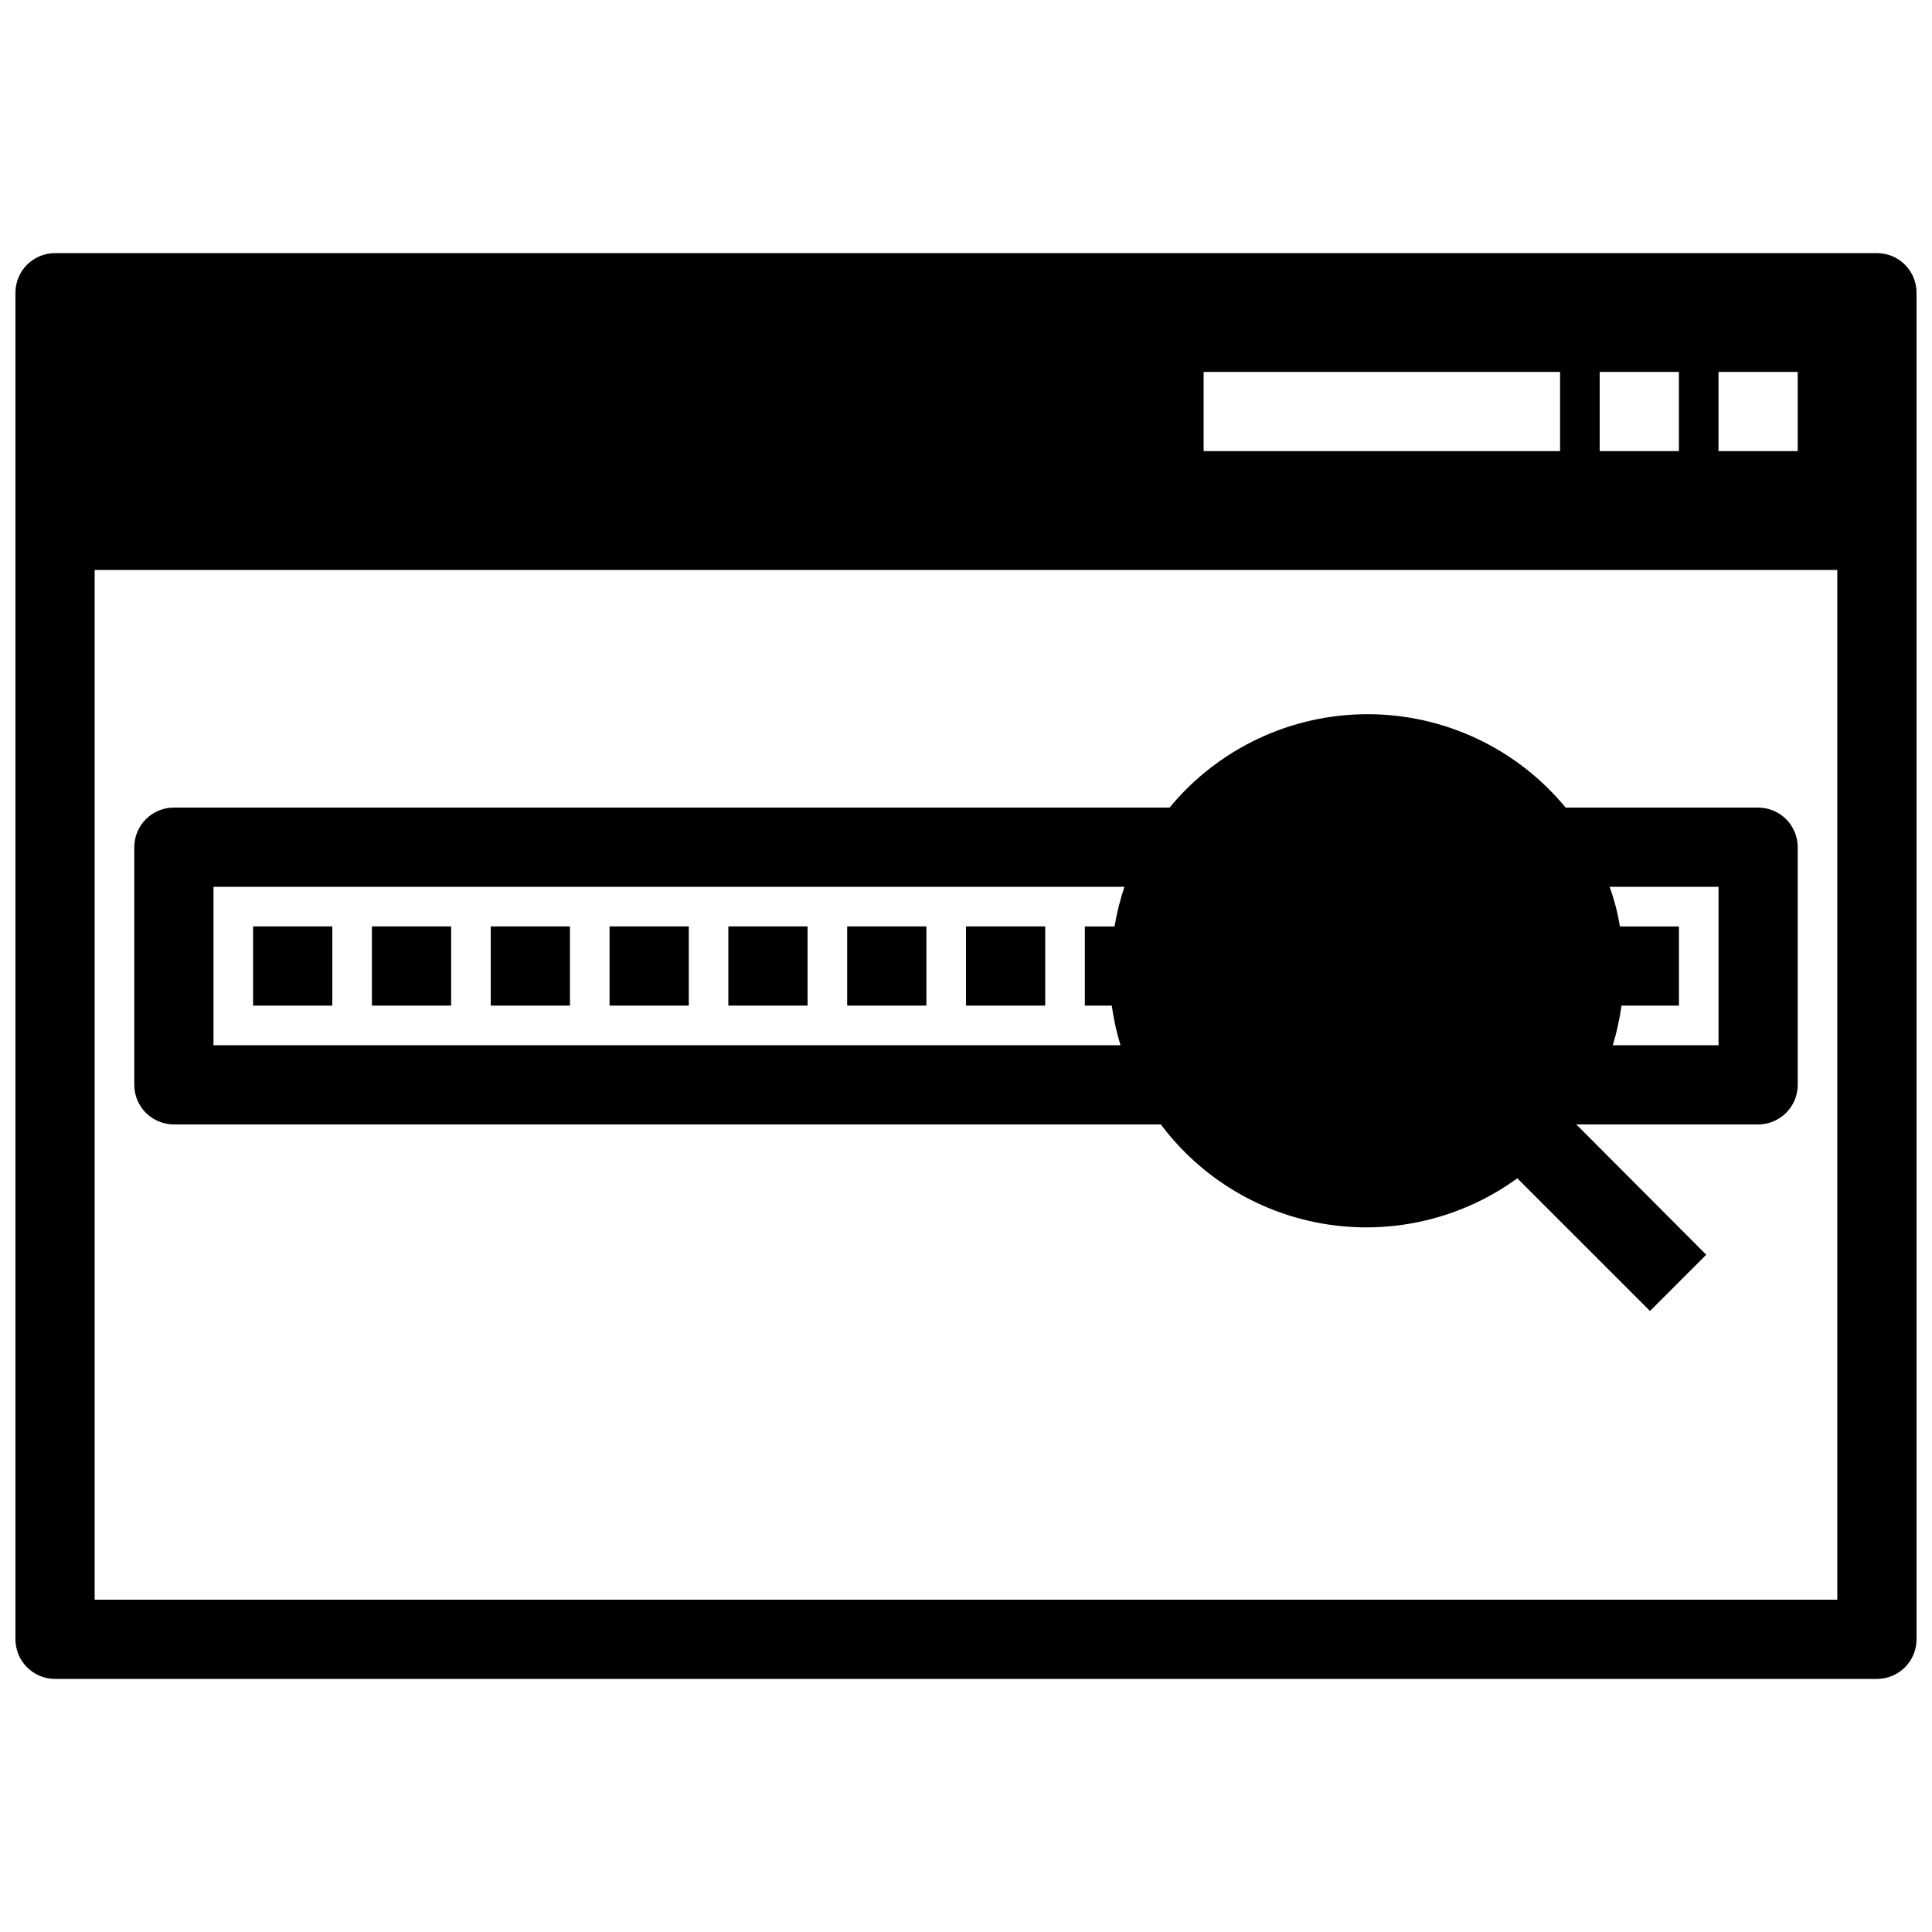
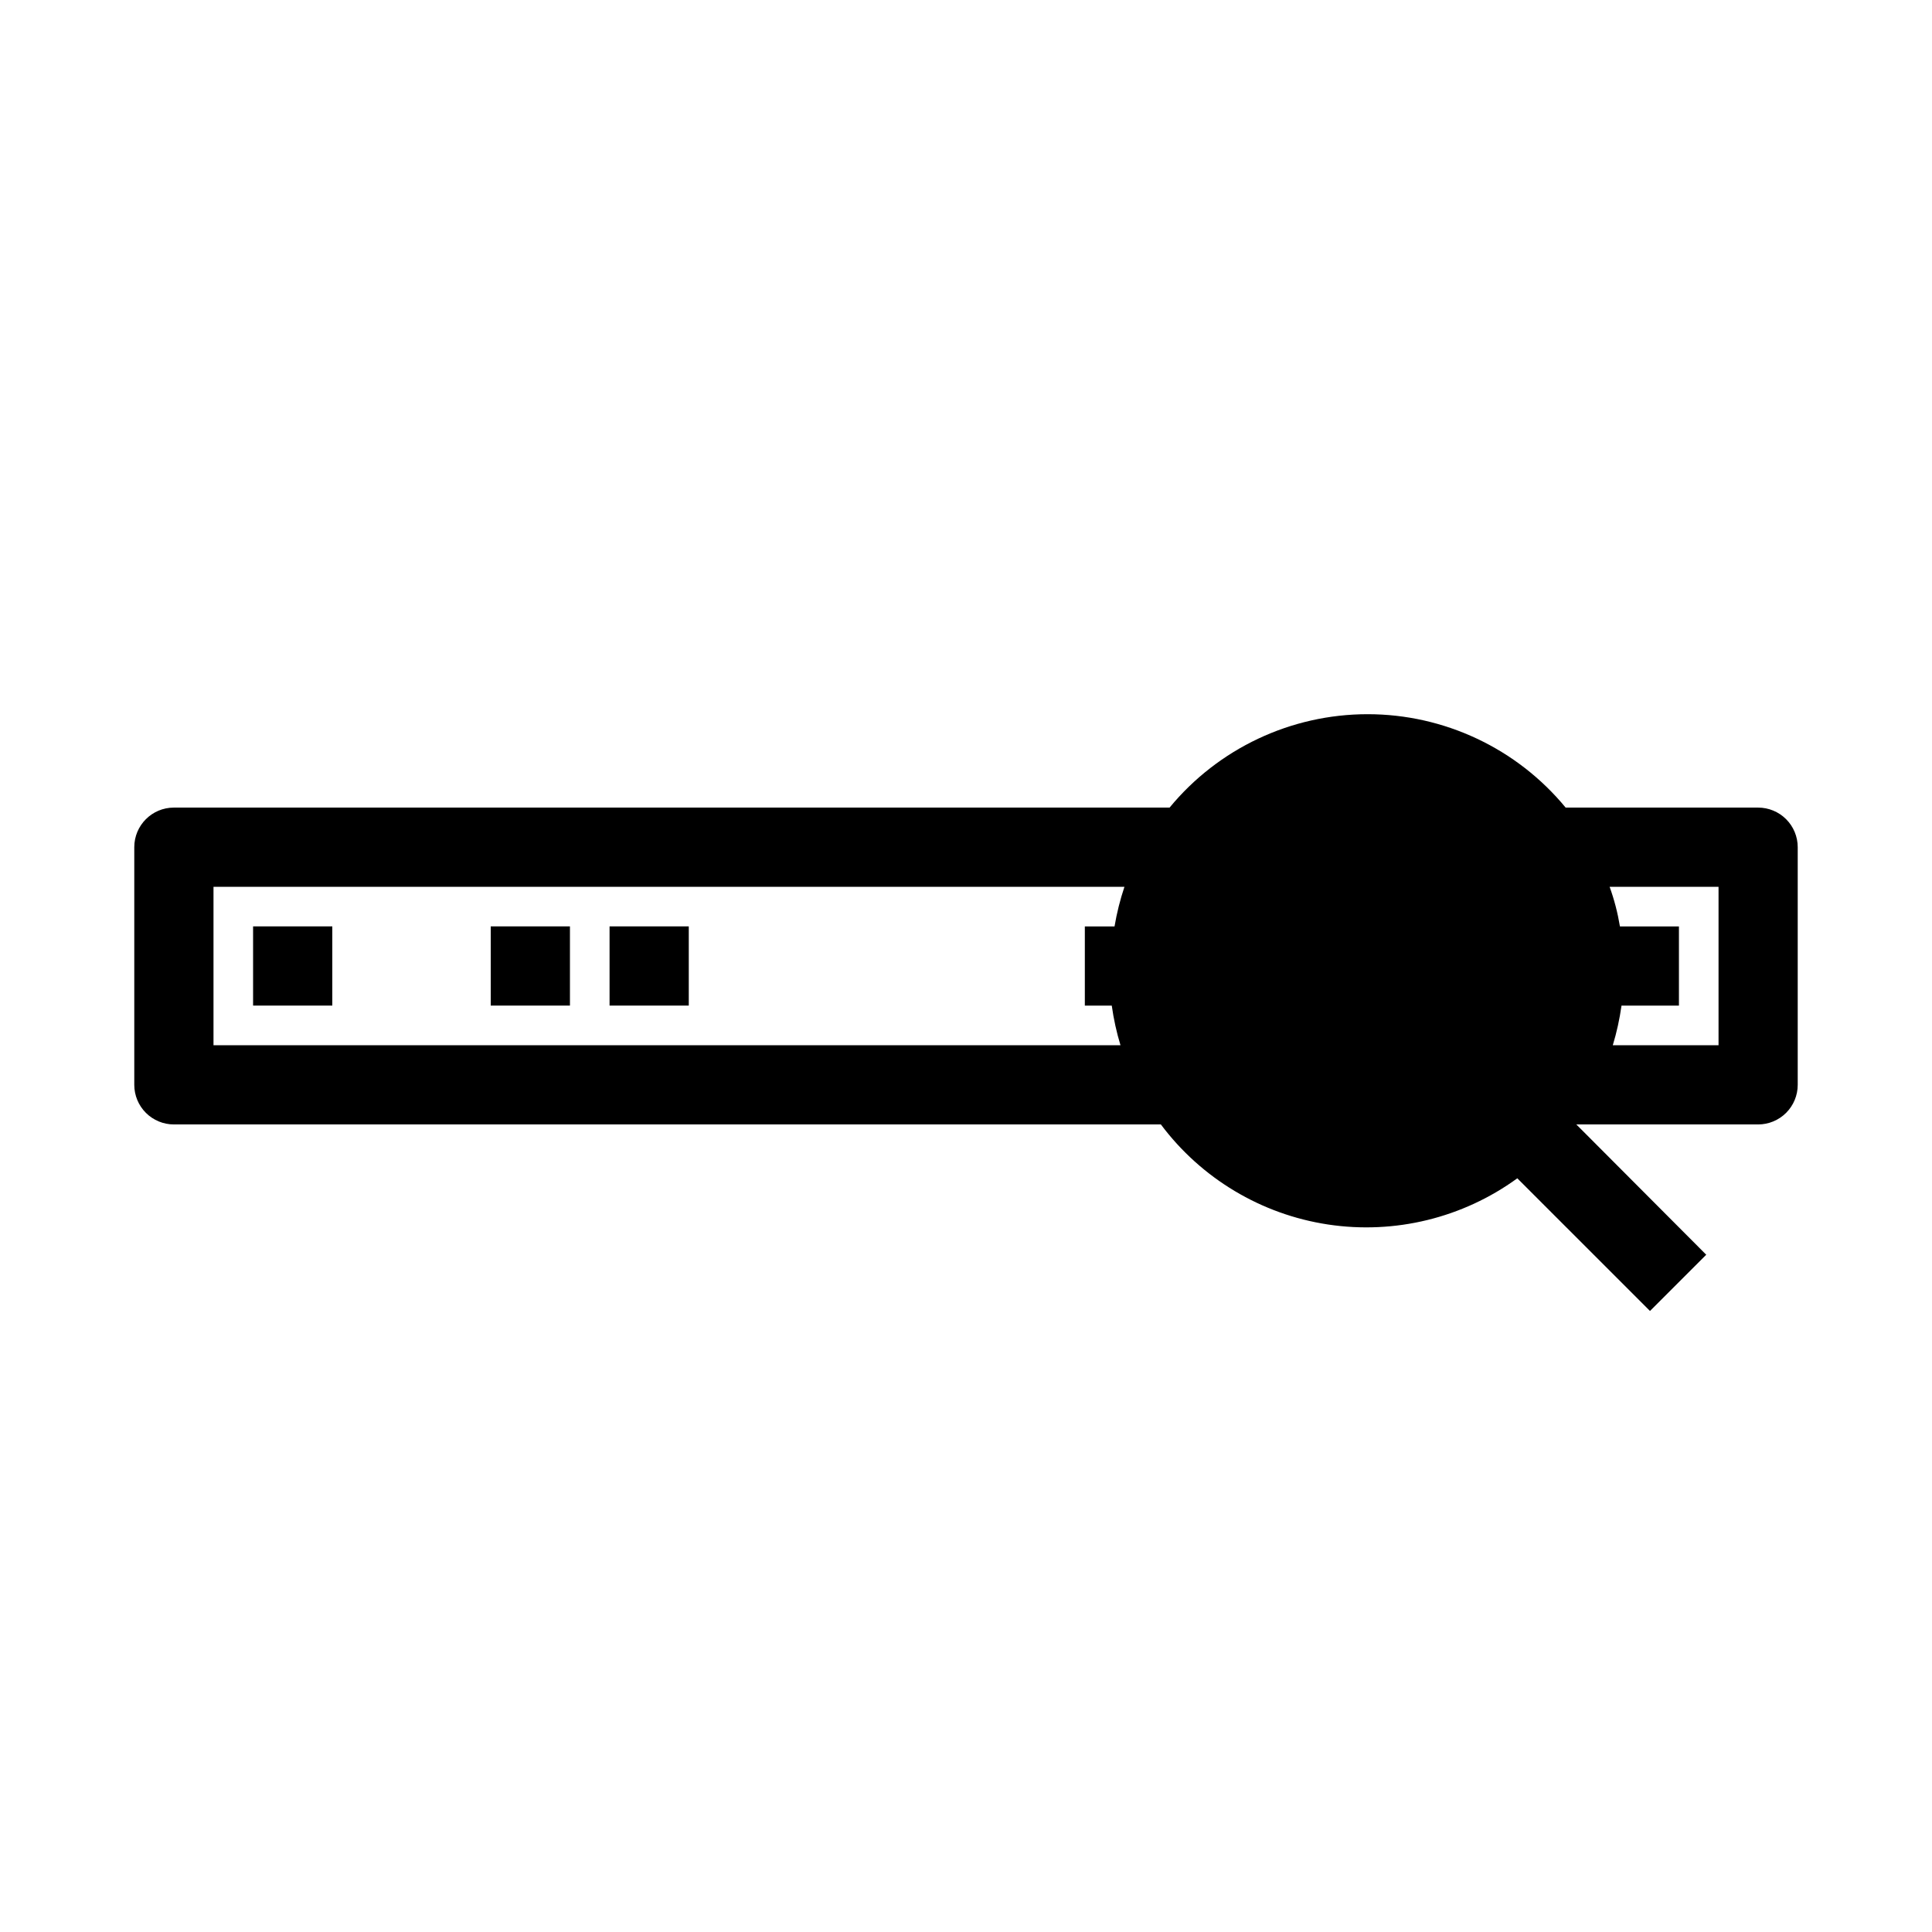
<svg xmlns="http://www.w3.org/2000/svg" width="800px" height="800px" version="1.1" viewBox="144 144 512 512">
  <defs>
    <clipPath id="a">
-       <path d="m148.09 211h503.81v378h-503.81z" />
-     </clipPath>
+       </clipPath>
  </defs>
  <g clip-path="url(#a)">
    <path d="m158.59 588.93h482.82c2.785 0 5.453-1.105 7.422-3.074s3.074-4.637 3.074-7.422v-356.86c0-2.785-1.105-5.453-3.074-7.422s-4.637-3.074-7.422-3.074h-482.82c-5.797 0-10.496 4.699-10.496 10.496v356.86c0 2.785 1.105 5.453 3.074 7.422s4.637 3.074 7.422 3.074zm440.83-346.37h20.992v20.992h-20.992zm-31.488 0h20.992v20.992h-20.992zm-104.96 0h94.465v20.992h-94.465zm-293.89 52.48h461.82v272.89h-461.82z" />
  </g>
  <path d="m609.92 358.02h-51.008c-12.922-15.672-32.172-24.75-52.48-24.75-20.312 0-39.562 9.078-52.48 24.75h-263.87c-5.797 0-10.496 4.699-10.496 10.496v62.977c0 2.781 1.105 5.453 3.074 7.422 1.969 1.965 4.637 3.074 7.422 3.074h261.56c10.707 14.316 26.625 23.844 44.301 26.516 17.68 2.668 35.699-1.727 50.16-12.242l35.16 35.16 14.906-14.906-34.426-34.527h48.176c2.785 0 5.453-1.109 7.422-3.074 1.969-1.969 3.074-4.641 3.074-7.422v-62.977c0-2.785-1.105-5.453-3.074-7.422s-4.637-3.074-7.422-3.074zm-171.29 52.48c0.496 3.551 1.266 7.062 2.309 10.496h-240.36v-41.984h241.41c-1.148 3.426-2.023 6.934-2.625 10.496h-7.871v20.992zm160.8 10.496h-28.023c1.043-3.434 1.812-6.945 2.309-10.496h15.219v-20.992h-15.637c-0.59-3.574-1.5-7.09-2.731-10.496h28.863z" />
  <path d="m211.07 389.5h20.992v20.992h-20.992z" />
-   <path d="m242.56 389.5h20.992v20.992h-20.992z" />
  <path d="m274.05 389.5h20.992v20.992h-20.992z" />
  <path d="m305.54 389.5h20.992v20.992h-20.992z" />
-   <path d="m337.02 389.5h20.992v20.992h-20.992z" />
-   <path d="m368.51 389.5h20.992v20.992h-20.992z" />
-   <path d="m400 389.5h20.992v20.992h-20.992z" />
</svg>